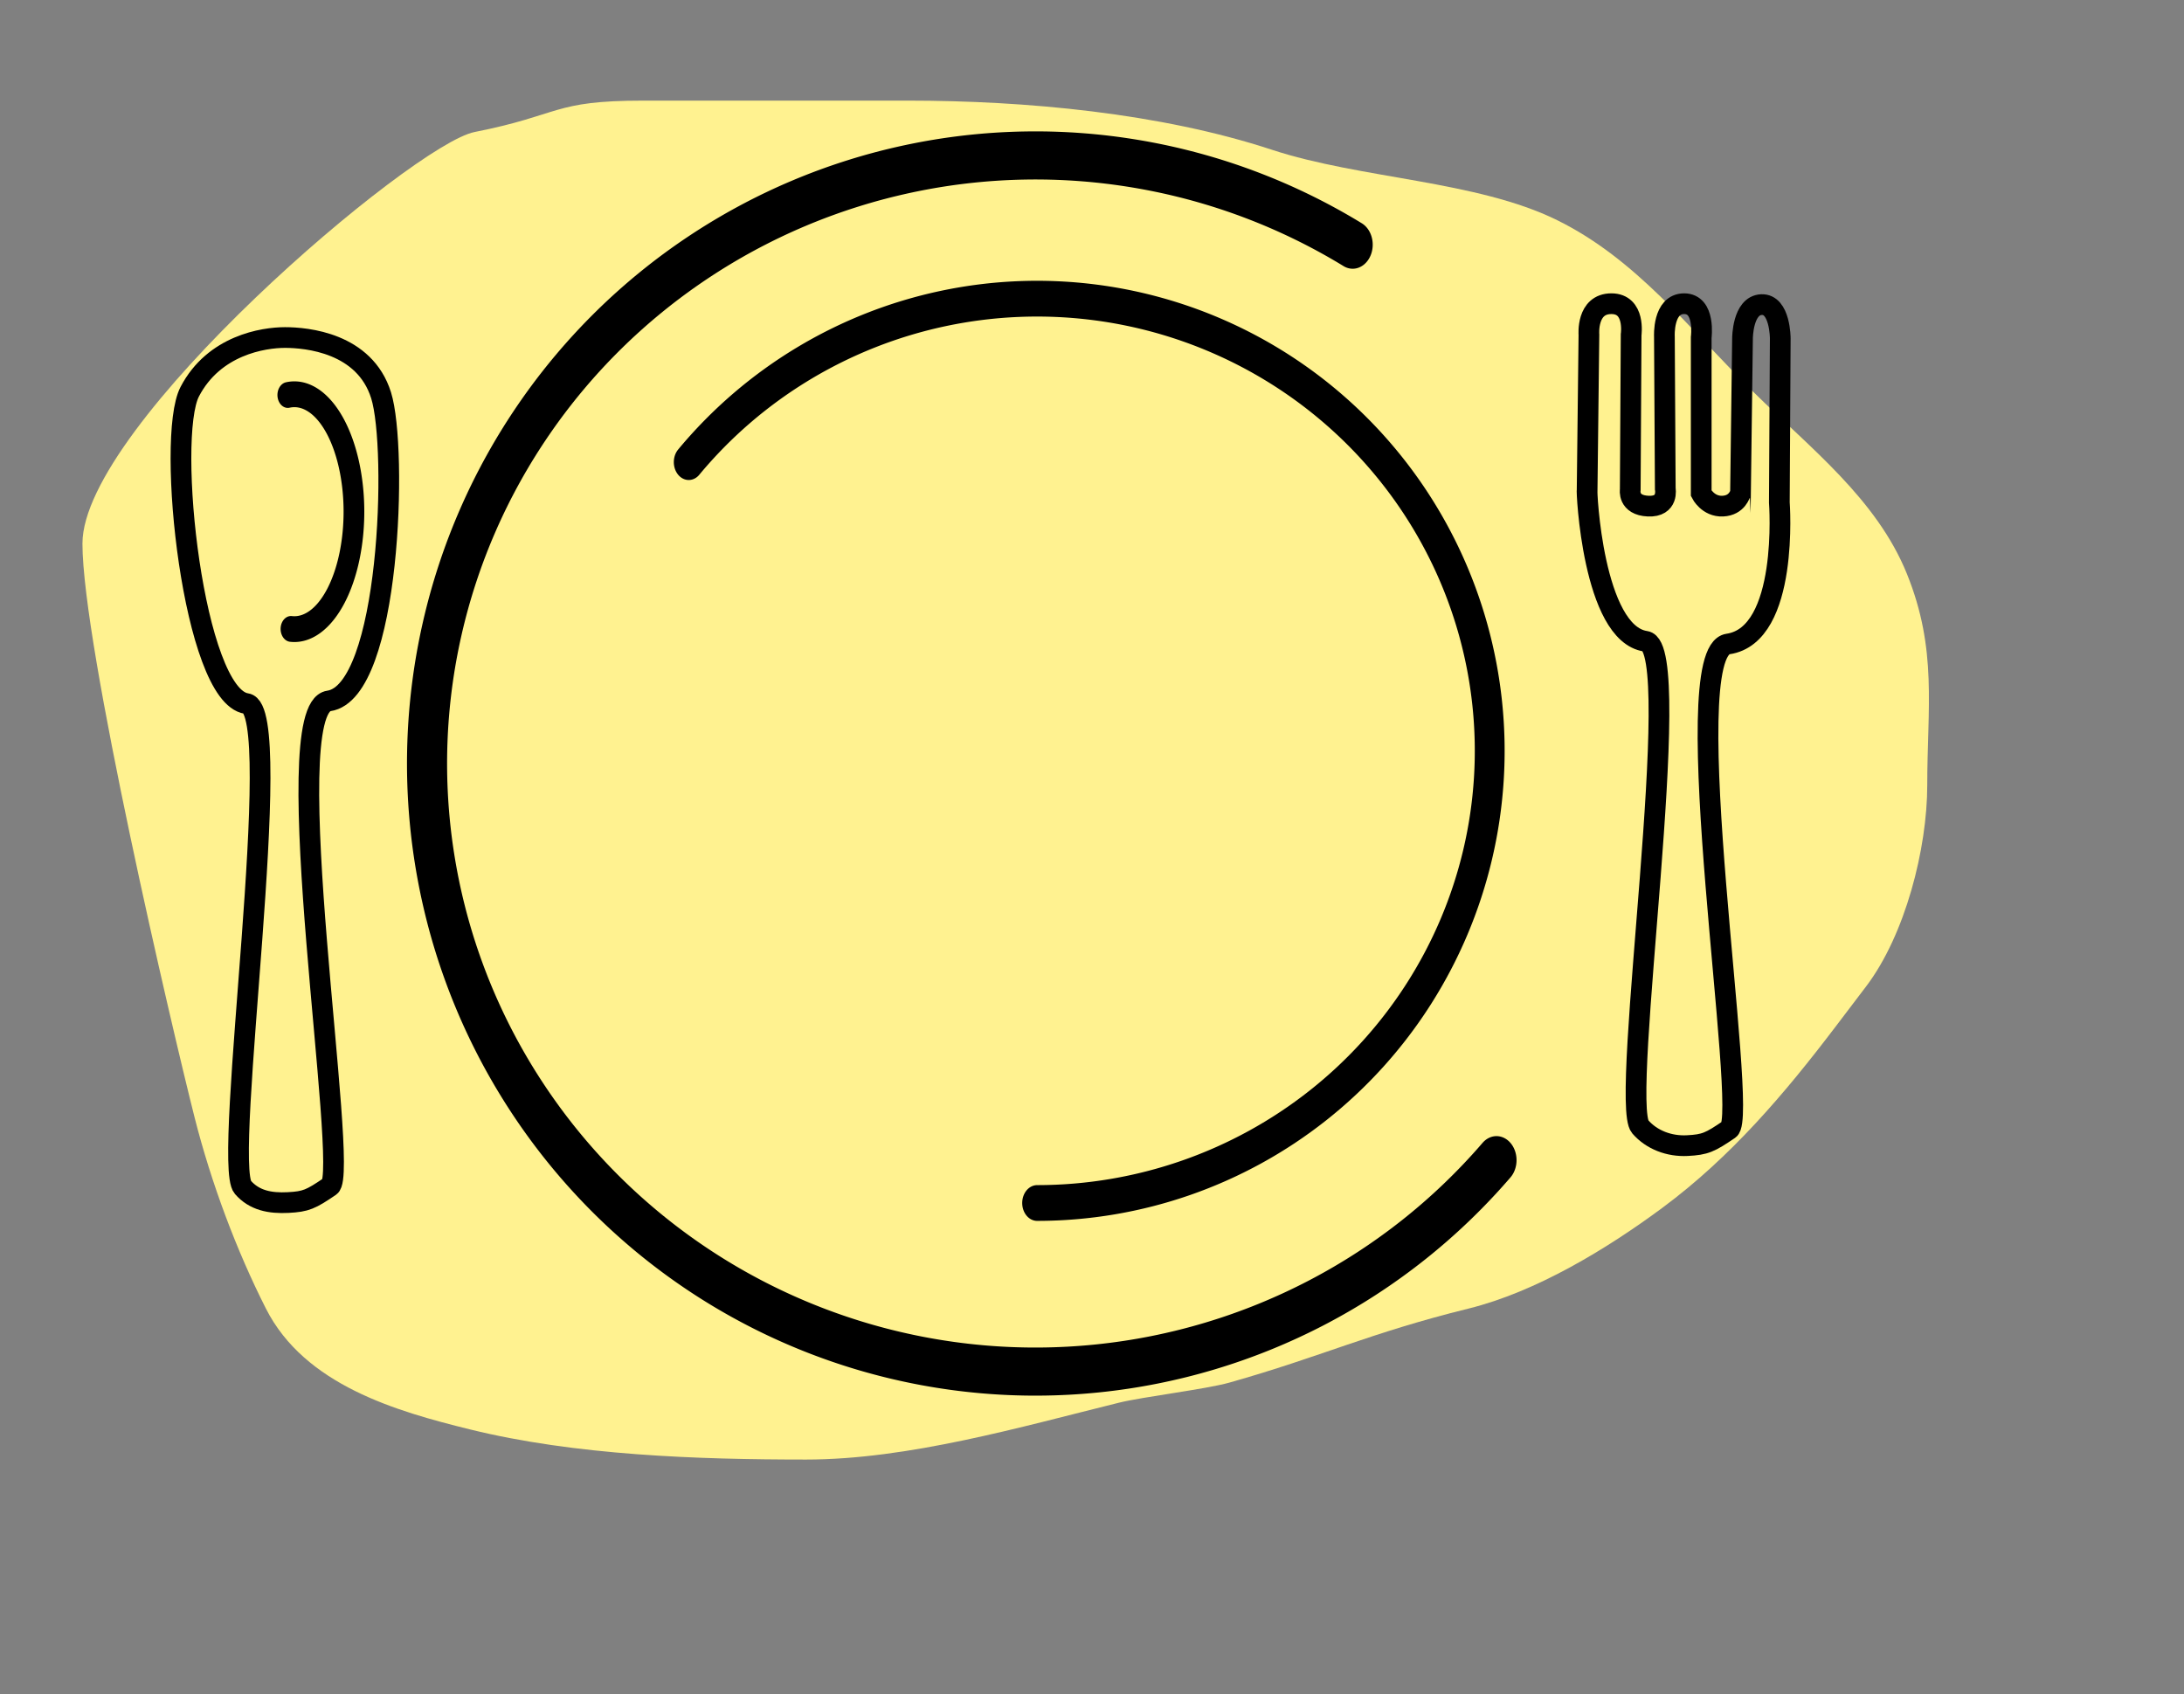
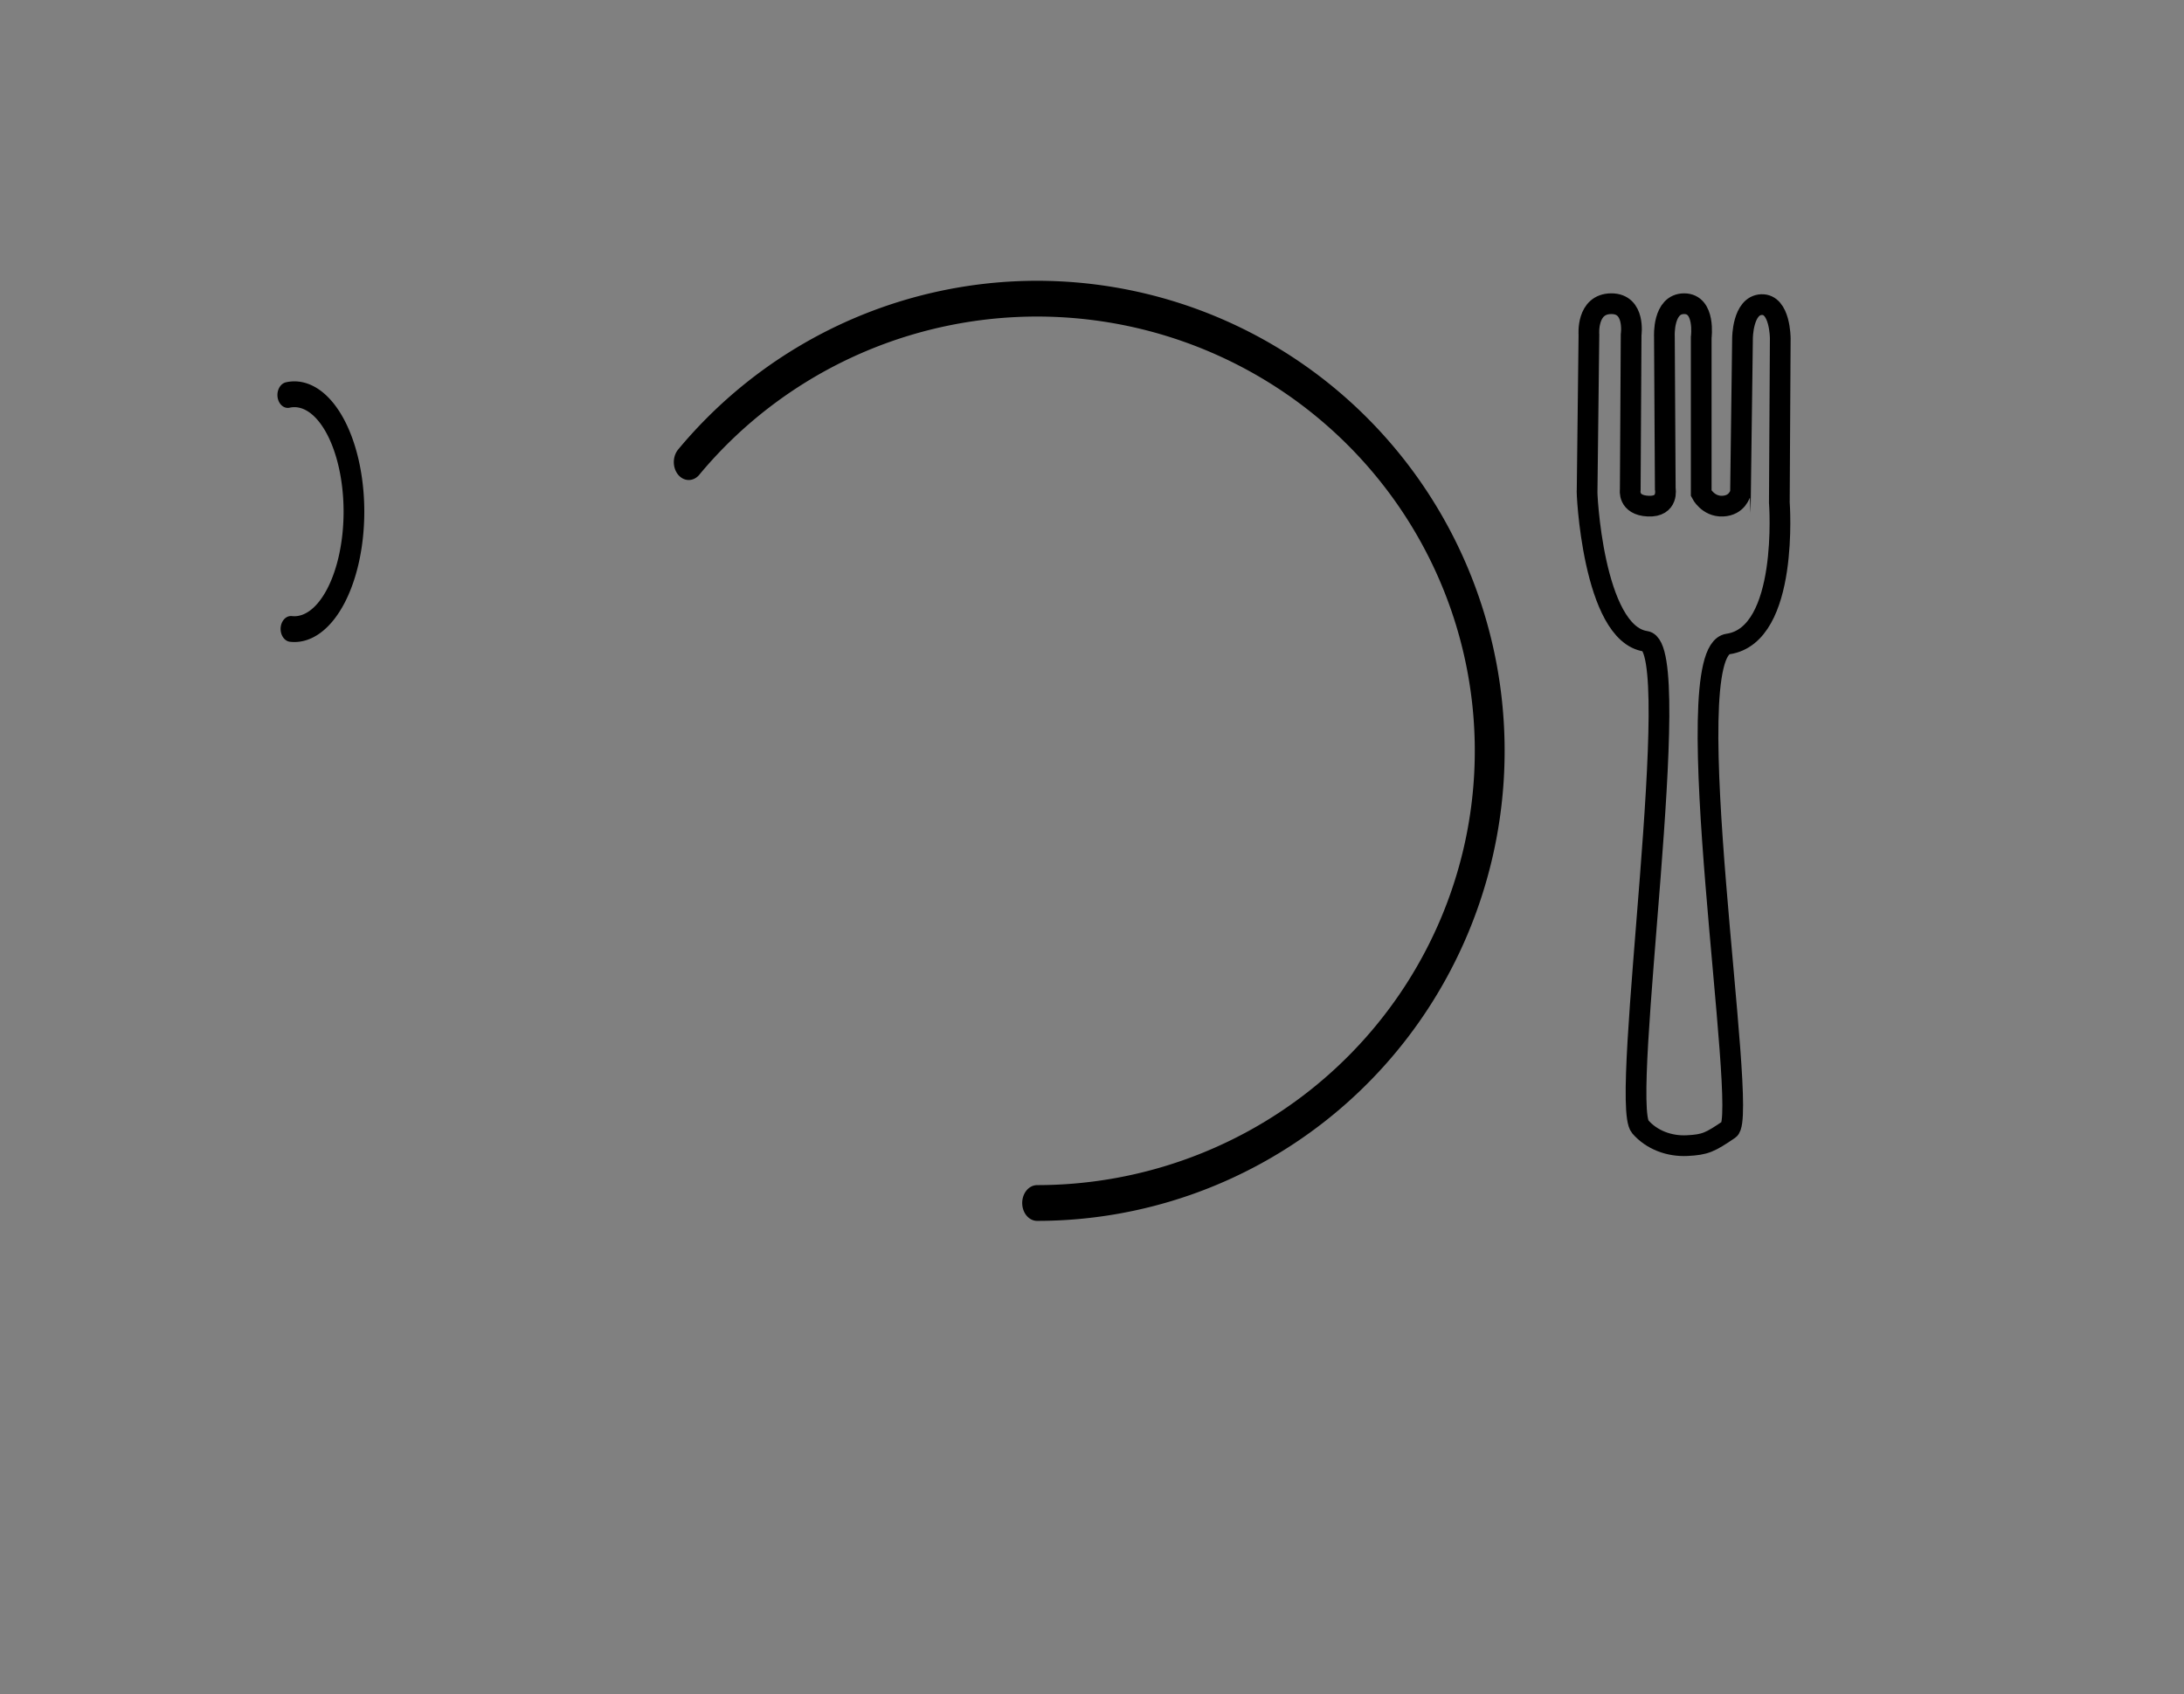
<svg xmlns="http://www.w3.org/2000/svg" xmlns:ns1="http://inkscape.sourceforge.net/DTD/sodipodi-0.dtd" id="svg2" height="360.89pt" ns1:version="0.32" width="465.28pt" version="1.0" ns1:docname="dinner_plate.svg" ns1:docbase="/home/travfar/SVG">
  <rect width="100%" height="100%" fill="#808080" stroke="none" />
  <ns1:namedview id="base" bordercolor="#666666" borderopacity="1.0" pagecolor="#ffffff" />
  <g id="layer1">
-     <path id="path3150" ns1:nodetypes="csssssssssssssssssss" fill-rule="evenodd" fill="#fff290" d="m23.419 154.38c0 29.01 25.46 137.75 31.846 162.98 4.719 18.64 11.91 37.82 20.267 54.32 11.025 21.78 37.158 29.19 57.898 34.31 29.99 7.4 64.72 8.58 95.55 8.58 29.01 0 61.03-9.27 88.87-16.15 6.82-1.68 24.62-3.81 31.38-5.71 26.26-7.42 39.71-14.06 67.93-21.03 19.19-4.74 39.26-16.93 55.01-28.59 19.52-14.46 34.83-32.52 49.22-51.47 2.89-3.81 5.79-7.62 8.68-11.43 11.11-14.63 17.37-39.13 17.37-57.19 0-21.96 2.94-38.5-5.79-60.04-8.59-21.21-27.49-35.73-43.42-51.46-18.95-18.71-33.49-37.893-55.89-48.951-22.84-11.278-55.88-11.727-81.06-20.015-31.74-10.446-70.09-13.953-103.35-13.953h-75.28c-25.82 0-23.13 4.035-47.86 8.92-17.46 3.449-111.37 83.169-111.37 116.88z" />
-     <path id="path1307" ns1:rx="171.42857" ns1:ry="142.85715" ns1:cx="422.85715" ns1:type="arc" ns1:start="0.71065329" ns1:open="true" ns1:cy="360.93362" transform="matrix(1.008 0 0 1.209 -132.13 -219.5)" d="m552.79 454.12a171.43 142.86 0 1 1 -40.53 -215.08" stroke="#000" stroke-linecap="round" stroke-miterlimit="0" stroke-width="11.3" ns1:end="5.2610102" fill="none" />
    <path id="path2182" ns1:rx="171.42857" ns1:ry="142.85715" ns1:cx="422.85715" ns1:type="arc" ns1:start="3.8342633" ns1:open="true" ns1:cy="360.93362" transform="matrix(.75 0 0 .899 -22.568 -111.21)" d="m290.94 269.71a171.43 142.86 0 1 1 131.95 234.08" stroke="#000" stroke-linecap="round" stroke-miterlimit="0" stroke-width="11.3" ns1:end="7.8537776" fill="none" />
    <path id="path4031" d="m450.83 139.1l0.51-44.032s-0.76-8.806 6.38-8.806c6.89 0 5.61 8.806 5.61 8.806l-0.25 44.032s-0.77 4.4 5.1 4.66 4.85-4.92 4.85-4.92l-0.25-43.254s-0.52-9.324 5.61-9.324c6.12 0 4.85 9.583 4.85 9.583v44.285s1.91 3.82 6.12 3.63c4.21-0.2 4.91-3.69 5.04-3.6l0.57-44.056s0-9.324 5.36-9.583 5.36 9.583 5.36 9.583l-0.26 46.616s2.86 37.66-14.58 40.2c-15.44 2.24 6.09 133.94 0.33 137.86-5.44 3.71-6.81 4.36-11.91 4.62s-10.09-1.6-13.35-5.35c-6.01-6.91 13.08-136.23 1.53-137.9-15.04-2.18-16.87-43.31-16.62-43.05z" ns1:nodetypes="cczccsccscczccsccsszssc" stroke="#000" stroke-width="5.883" fill="none" />
-     <path id="path8399" d="m53.905 111.24c6.889-13.206 20.922-15.369 27.045-15.369 6.124 0 22.62 1.473 27.3 16.409 4.74 15.12 2.6 84.28-14.841 86.81-15.44 2.24 6.092 133.95 0.335 137.87-5.446 3.7-6.809 4.35-11.912 4.61s-9.59-0.58-12.85-4.34c-6.006-6.91 12.578-135.72 1.033-137.39-15.043-2.18-22.999-75.39-16.11-88.6z" ns1:nodetypes="csssszsss" stroke="#000" stroke-width="5.883" fill="none" />
    <path id="path8401" ns1:rx="16.920055" ns1:ry="26.769043" ns1:cx="160.36171" ns1:type="arc" ns1:start="4.6031352" ns1:open="true" ns1:cy="319.49652" transform="matrix(1 0 0 1.246 -76.772 -252.75)" d="m158.52 292.89a16.92 26.769 0 1 1 0.9 53.33" stroke="#000" stroke-linecap="round" stroke-width="5.883" ns1:end="7.9096749" fill="none" />
  </g>
</svg>